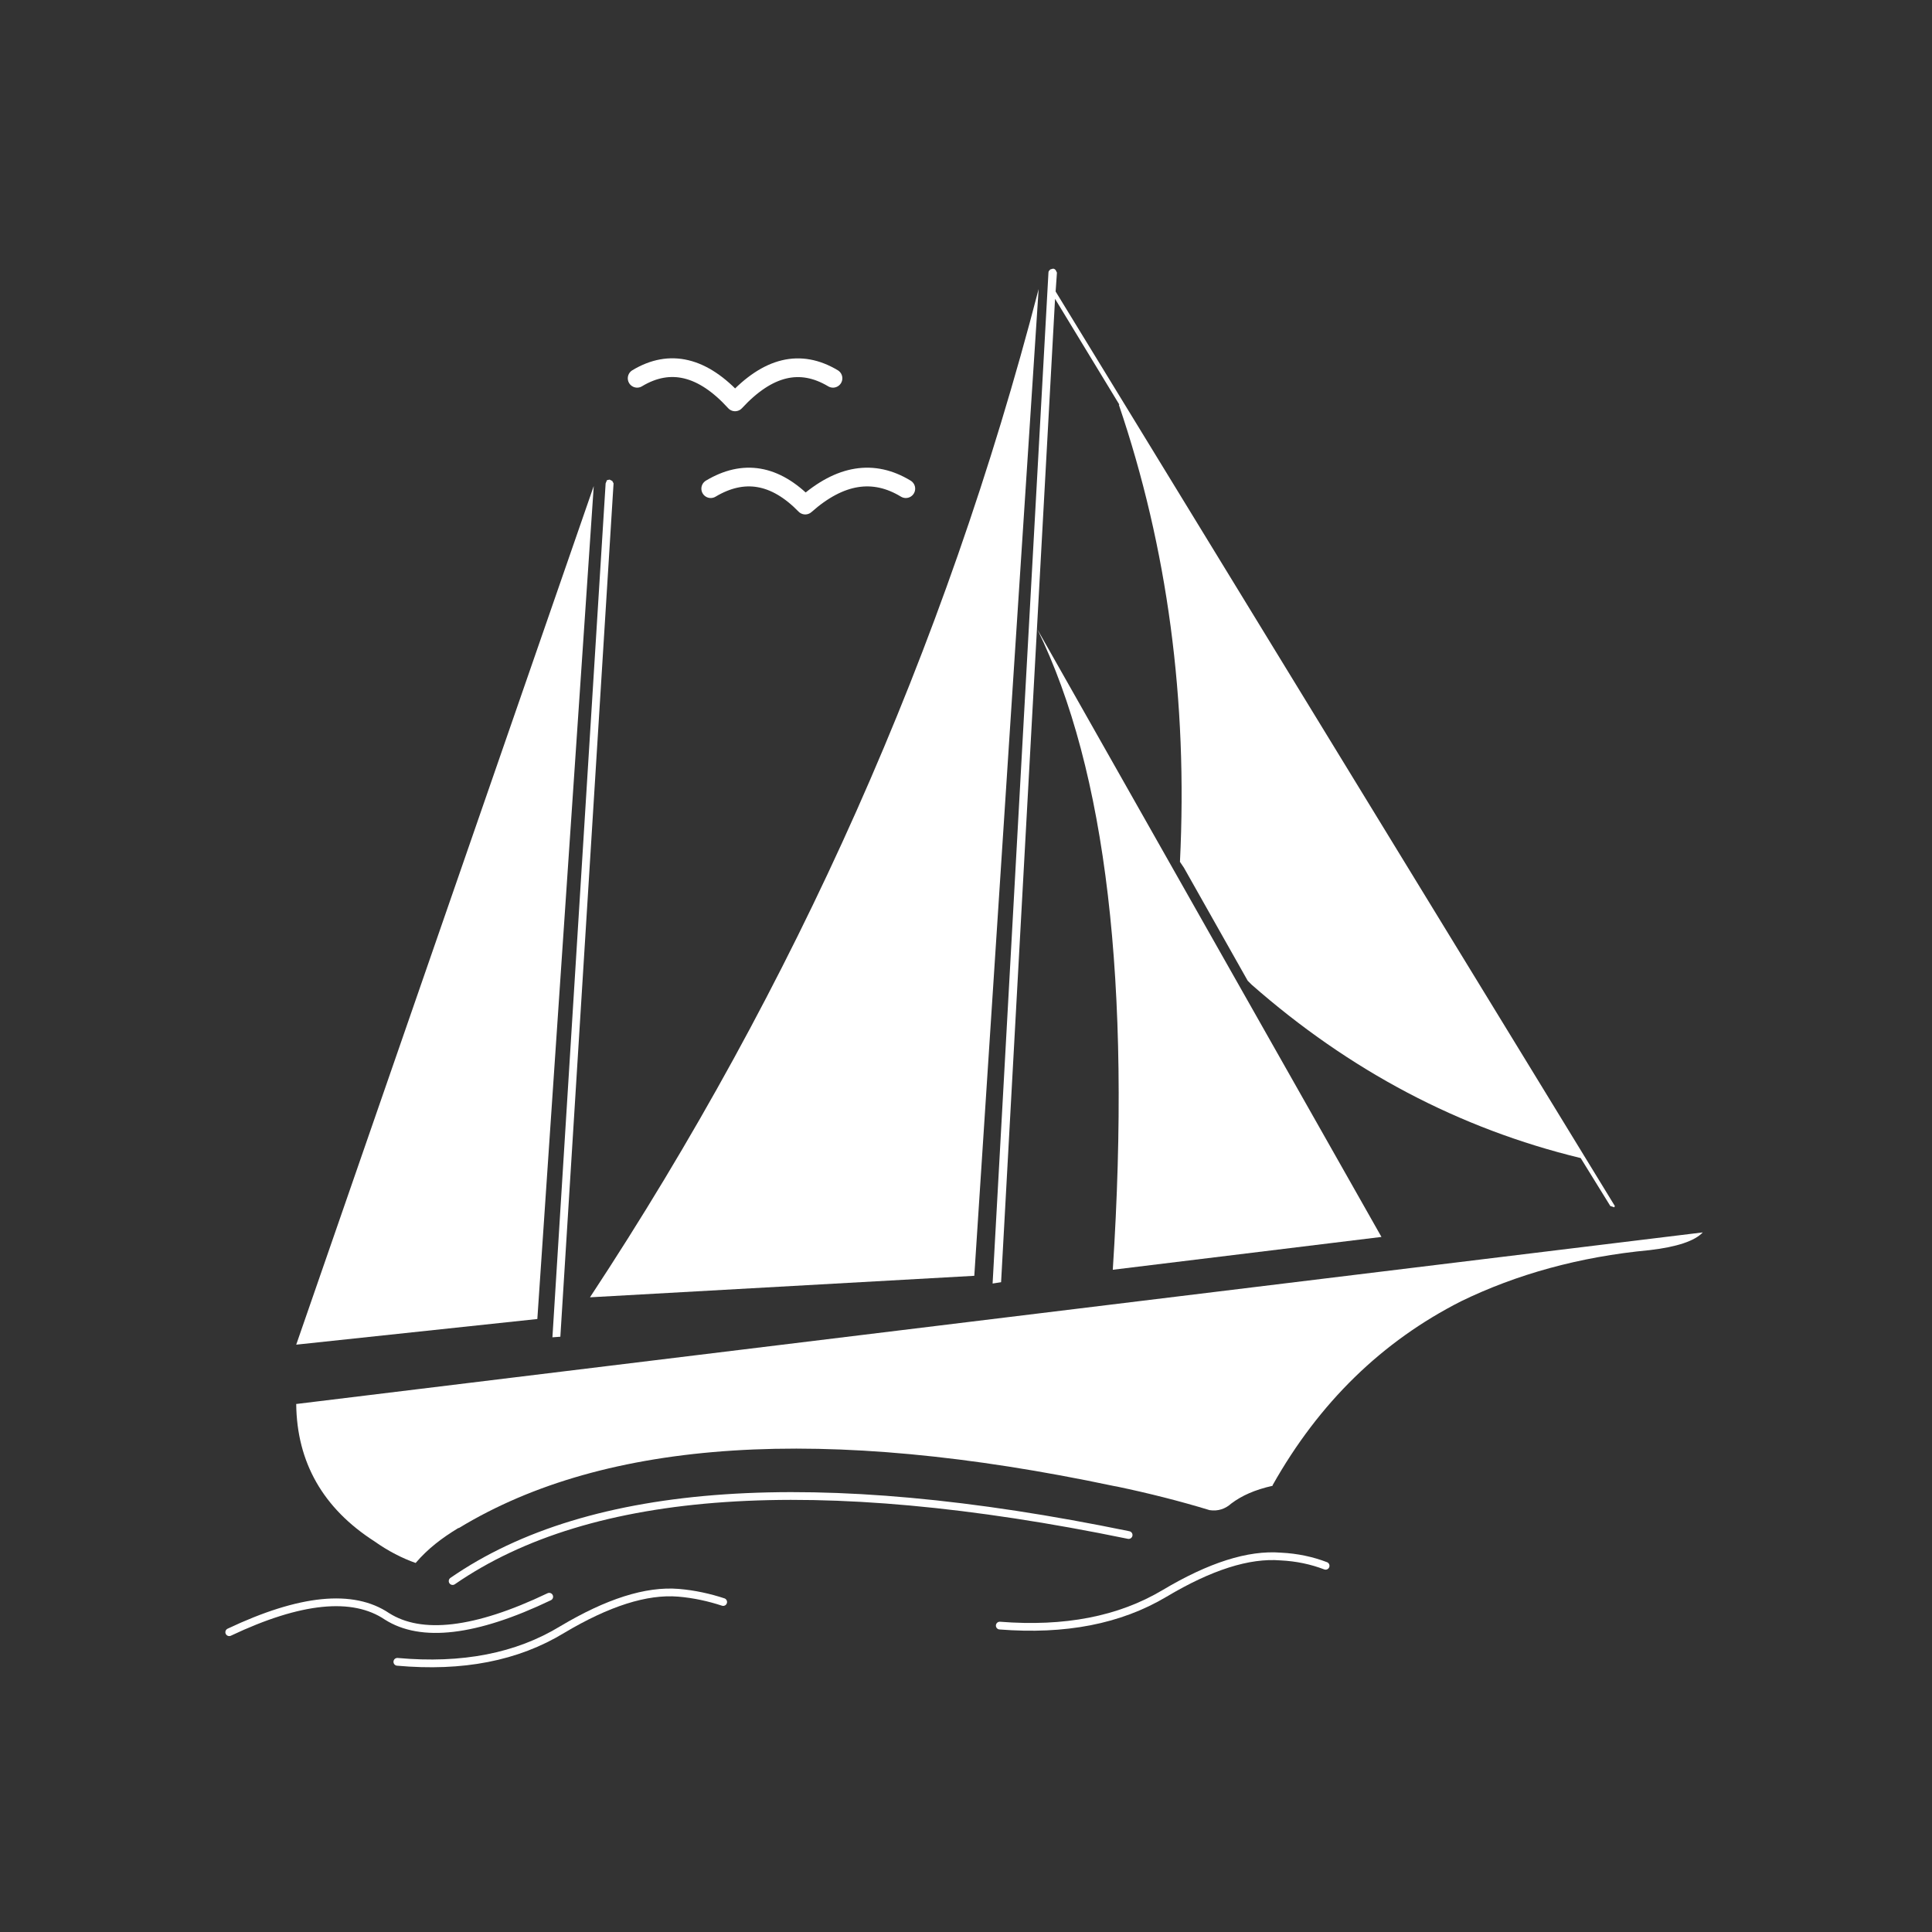
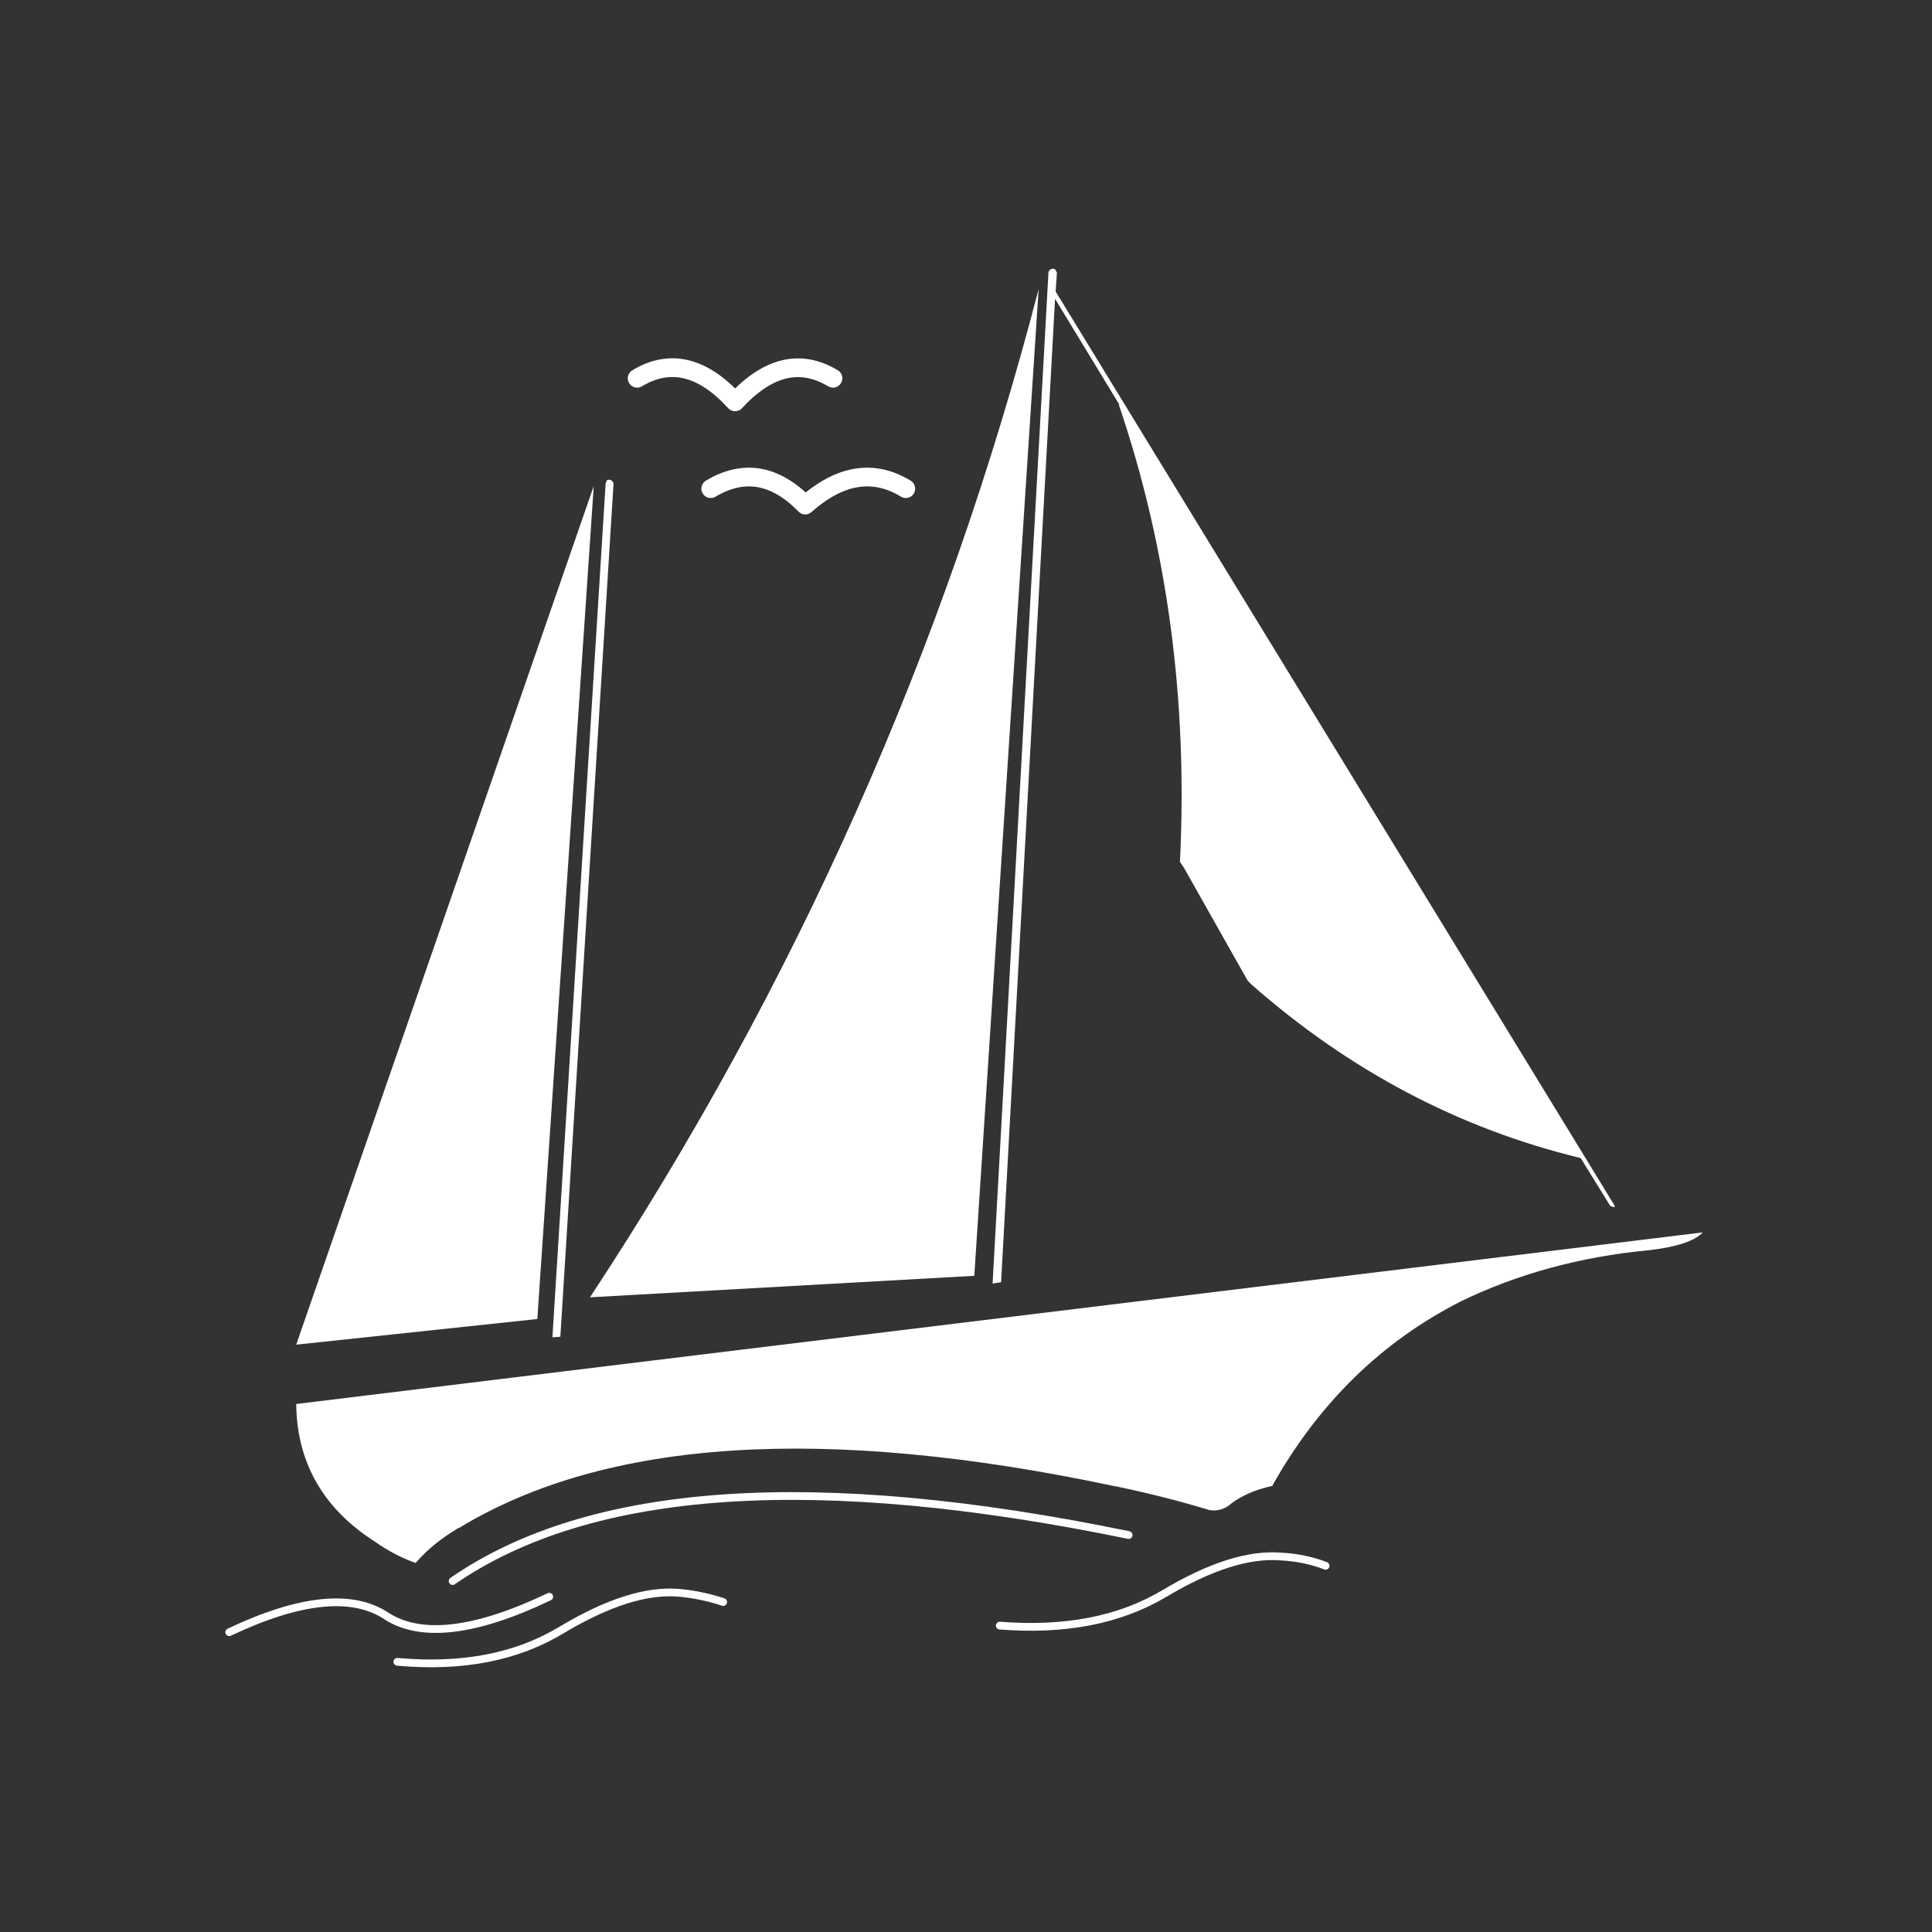
<svg xmlns="http://www.w3.org/2000/svg" version="1.1" id="Layer_1" x="0px" y="0px" viewBox="0 0 1024 1024" style="enable-background:new 0 0 1024 1024;" xml:space="preserve">
  <rect x="0" y="0" width="1024" height="1024" fill="#333333" stroke="none" />
  <style type="text/css">
	.st0{fill:#FFFFFF;}
	.st1{fill:none;stroke:#FFFFFF;stroke-width:4.105;stroke-linecap:round;stroke-linejoin:round;}
	.st2{fill:none;stroke:#FFFFFF;stroke-width:9.92;stroke-linecap:round;stroke-linejoin:round;}
</style>
  <g>
    <g id="g5">
      <path id="path14" class="st0" d="M560.2,144.5l-0.7-1.4c-0.3-0.3-0.7-0.7-1.4-0.7l-1.4,0.4c-0.7,0.7-1,1-1,1.7l-29.6,535.8    l4.5-0.7l28.6-521.2l34.1,56.1H593c25.8,75.9,36.6,156.7,32.4,242.3l2.1,3.1l33.8,59.9l2.1,2.1c51.9,45.6,110,76.3,174.4,91.9    l15.7,25.4l2.1,0.7l0.3-0.7L559.5,154.5L560.2,144.5" />
-       <path id="path18" class="st0" d="M549.8,333.5c36.6,74.9,49.8,188,40,339.5l142.4-17.4L549.8,333.5z" />
      <path id="path20" class="st0" d="M874.3,662.6c14.6-1.7,24-4.9,28.2-9.4l-745.1,90.9H157c0.3,31,14.3,55.4,41.4,72.8    c7.3,5.2,15,9.1,21.9,11.5c6.6-7.7,13.9-13.2,22.6-18.5h0.3c78-47.4,193.9-54.7,347.1-22.3l1.7,0.3c16.7,3.5,33.4,7.7,49.1,12.5    c4.5,0.7,8.4-0.7,11.5-3.5c5.6-4.2,12.5-7.3,21.9-9.4v-0.3c24.7-43.9,58.1-76.3,99.9-97.5C803.6,675.5,837,666.1,874.3,662.6" />
      <path id="path22" class="st0" d="M516.4,676.2l34.1-523C501,344,421.6,522.3,312.7,687.6L516.4,676.2" />
      <path id="path24" class="st0" d="M324.5,254.9l-1.4-0.7l-1.4,0.3l-0.7,1.7l-28.2,452.6l4.2-0.3l28.2-452.3L324.5,254.9" />
      <path id="path26" class="st0" d="M284.8,699.1L284.8,699.1l29.9-441.5L157,712.7L284.8,699.1" />
    </g>
    <g id="g13">
      <path id="path34" class="st1" d="M291.1,846.3c-39.3,18.8-67.9,21.9-86,10.4c-18.1-12.2-46-9.4-83.6,8.4" />
      <path id="path36" class="st1" d="M383.3,849.1c-7.3-2.4-15.3-4.2-23.7-4.9c-17.1-1.4-37.6,5.2-61.6,19.5    c-24,14.6-52.9,20.2-87.4,17.1" />
      <path id="path38" class="st1" d="M598.2,813.6C432.5,779.5,313,787.5,239.9,838" />
      <path id="path40" class="st1" d="M702.6,829.9c-7.3-2.8-15.3-4.5-23.7-4.9c-17.1-1.4-37.6,5.2-61.6,19.5s-52.9,19.8-87.4,17.1" />
      <path id="path42" class="st2" d="M480.1,259c-17.1-10.4-34.8-7.7-53.3,8.7c-16-16.4-32.7-19.1-50.1-8.7" />
      <path id="path44" class="st2" d="M441.5,200.5c-17.4-10.4-34.5-6.3-51.9,12.5c-17.1-18.8-34.5-23-51.9-12.5" />
    </g>
  </g>
</svg>